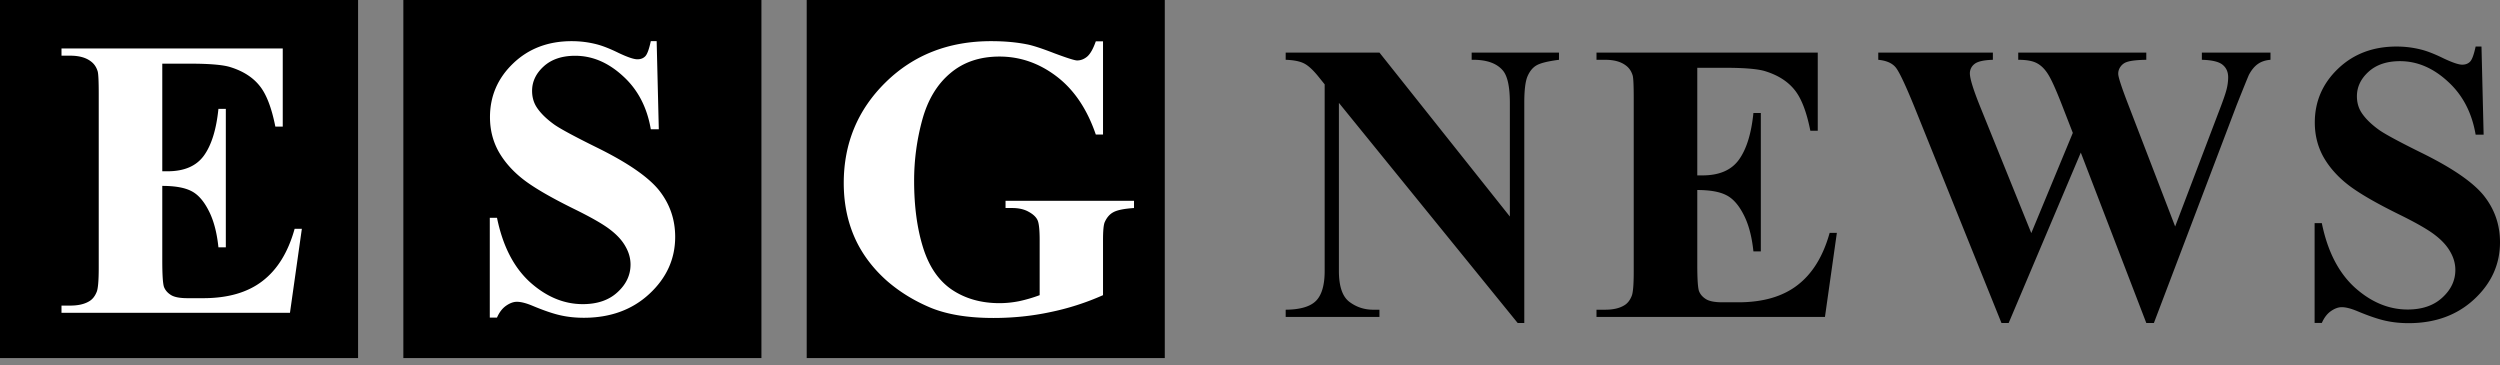
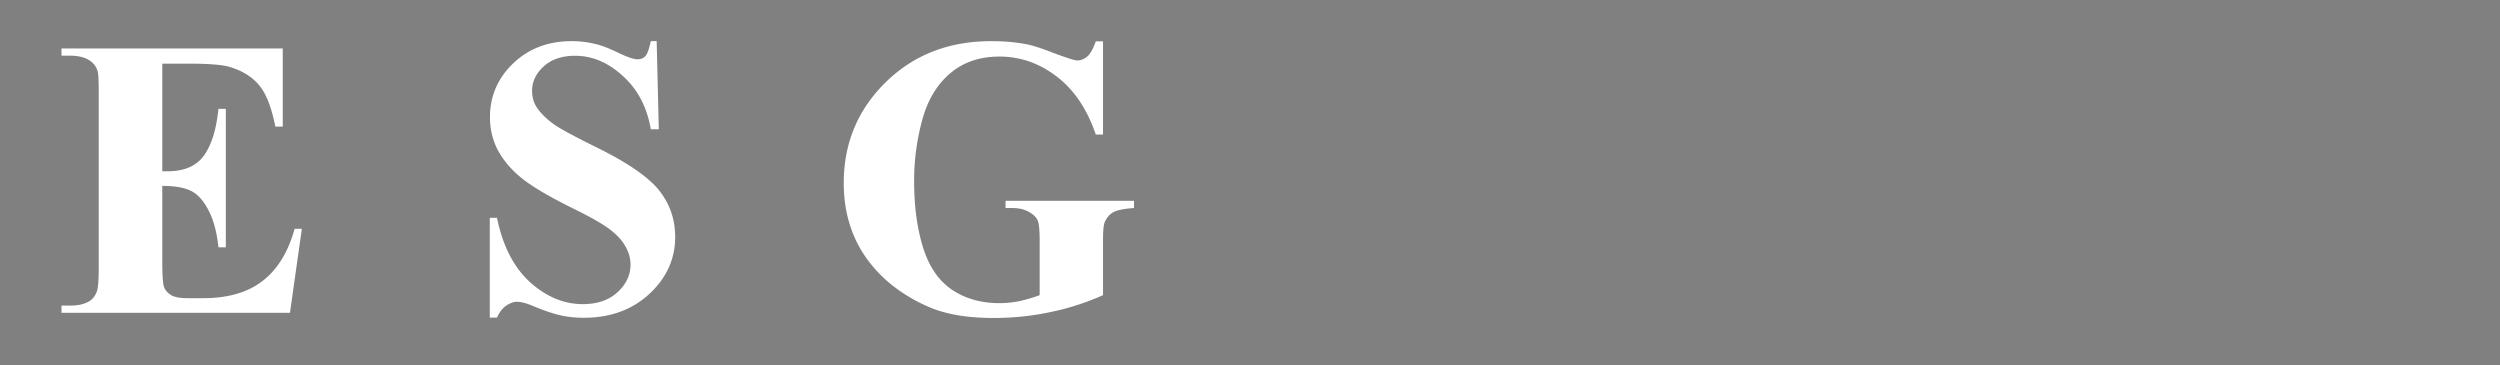
<svg xmlns="http://www.w3.org/2000/svg" width="308" height="45" fill="none">
  <rect width="100%" height="100%" fill="#808080" stroke="none" />
-   <path d="M0 0h44.115v44.115H0V0ZM49.693 0h44.115v44.115H49.693V0ZM99.386 0h44.115v44.115H99.386V0ZM169.948 6.478l16.067 20.198V12.674c0-1.953-.28-3.274-.841-3.962-.768-.93-2.057-1.377-3.866-1.345v-.889h10.759v.889c-1.377.176-2.305.408-2.786.696-.464.272-.832.729-1.104 1.37-.257.623-.385 1.704-.385 3.241V39.79h-.816l-22.023-27.115v20.703c0 1.873.424 3.138 1.272 3.794.865.657 1.85.985 2.954.985h.769v.889h-11.552v-.89c1.793-.015 3.042-.383 3.747-1.104.704-.72 1.056-1.945 1.056-3.674V10.393l-.696-.865c-.689-.864-1.297-1.433-1.825-1.705-.529-.272-1.289-.424-2.282-.456v-.889h11.552ZM209.105 8.351v13.257h.648c2.065 0 3.563-.648 4.491-1.945.929-1.297 1.521-3.21 1.777-5.74h.913v17.052h-.913c-.192-1.857-.6-3.378-1.224-4.563-.609-1.185-1.321-1.978-2.138-2.378-.816-.416-2.001-.624-3.554-.624v9.174c0 1.793.072 2.89.216 3.29.16.4.448.729.864.985.417.256 1.089.384 2.018.384h1.945c3.042 0 5.476-.704 7.301-2.113 1.841-1.41 3.162-3.555 3.963-6.437h.889l-1.466 10.351h-28.147v-.888h1.081c.944 0 1.705-.168 2.281-.504.417-.225.737-.609.961-1.153.176-.385.264-1.393.264-3.026V12.05c0-1.473-.04-2.378-.12-2.714-.16-.56-.456-.993-.888-1.297-.609-.448-1.441-.672-2.498-.672h-1.081v-.889h27.259v9.63h-.913c-.464-2.353-1.121-4.042-1.969-5.067-.833-1.024-2.018-1.777-3.555-2.257-.896-.289-2.577-.433-5.043-.433h-3.362ZM279.723 6.478v.889c-.608.048-1.121.216-1.537.504-.416.288-.785.729-1.105 1.32-.096.193-.6 1.434-1.513 3.723L265.361 39.79h-.937l-8.069-20.99-8.886 20.99h-.889l-10.711-26.586c-1.089-2.674-1.85-4.291-2.282-4.852-.432-.56-1.161-.888-2.185-.984v-.889h14.121v.889c-1.136.032-1.897.208-2.281.528a1.434 1.434 0 0 0-.553 1.153c0 .608.393 1.897 1.177 3.867l6.389 15.802 5.115-12.344-1.345-3.459c-.736-1.889-1.305-3.146-1.705-3.77-.4-.64-.865-1.097-1.393-1.37-.512-.271-1.273-.407-2.281-.407v-.889h15.778v.889c-1.104.016-1.897.104-2.377.264a1.536 1.536 0 0 0-.793.576 1.442 1.442 0 0 0-.288.889c0 .368.36 1.497 1.081 3.386l5.932 15.419 5.308-13.954c.56-1.44.904-2.425 1.032-2.954a6.254 6.254 0 0 0 .192-1.465c0-.656-.224-1.169-.672-1.537-.448-.384-1.305-.592-2.57-.624v-.889h8.454ZM305.719 5.734l.264 10.855h-.985c-.464-2.722-1.609-4.907-3.434-6.556-1.81-1.666-3.771-2.498-5.884-2.498-1.634 0-2.93.44-3.891 1.32-.945.865-1.417 1.866-1.417 3.003 0 .72.168 1.36.504 1.921.465.753 1.209 1.497 2.234 2.234.752.528 2.49 1.465 5.211 2.81 3.811 1.873 6.381 3.642 7.71 5.307 1.313 1.665 1.969 3.57 1.969 5.716 0 2.722-1.065 5.068-3.194 7.037-2.114 1.953-4.803 2.93-8.07 2.93-1.024 0-1.993-.104-2.906-.312-.912-.208-2.057-.6-3.434-1.177-.769-.32-1.401-.48-1.897-.48-.417 0-.857.16-1.321.48-.465.32-.841.809-1.129 1.465h-.889V27.492h.889c.704 3.459 2.057 6.1 4.059 7.926 2.017 1.81 4.187 2.714 6.508 2.714 1.794 0 3.218-.488 4.275-1.465 1.073-.977 1.609-2.114 1.609-3.41 0-.769-.208-1.513-.624-2.234-.4-.72-1.017-1.401-1.849-2.041-.833-.657-2.306-1.505-4.419-2.546-2.962-1.457-5.092-2.698-6.389-3.723-1.297-1.024-2.297-2.17-3.002-3.434-.688-1.265-1.033-2.658-1.033-4.179 0-2.594.953-4.803 2.858-6.629 1.906-1.825 4.307-2.737 7.205-2.737 1.057 0 2.082.128 3.074.384.753.192 1.666.552 2.738 1.08 1.089.513 1.85.77 2.282.77.416 0 .744-.129.985-.385.24-.256.464-.873.672-1.85h.721Z" fill="#000" />
  <path d="M19.993 7.844v13.258h.648c2.066 0 3.563-.649 4.492-1.946.928-1.297 1.52-3.21 1.777-5.74h.912v17.052h-.912c-.192-1.857-.6-3.378-1.225-4.563-.608-1.185-1.321-1.978-2.138-2.378-.816-.416-2-.624-3.554-.624v9.174c0 1.793.072 2.89.216 3.29.16.4.448.729.865.985.416.256 1.088.384 2.017.384h1.945c3.043 0 5.476-.704 7.301-2.113 1.842-1.41 3.163-3.555 3.963-6.437h.889l-1.465 10.352H7.576v-.89h1.081c.945 0 1.705-.167 2.282-.503.416-.225.736-.609.96-1.153.177-.384.265-1.393.265-3.026V11.543c0-1.473-.04-2.378-.12-2.714-.16-.56-.457-.993-.89-1.297-.607-.448-1.44-.672-2.497-.672h-1.08V5.97h27.258v9.63h-.912c-.465-2.353-1.121-4.042-1.97-5.067-.832-1.024-2.017-1.777-3.554-2.257-.897-.289-2.578-.433-5.044-.433h-3.362ZM80.9 5.07l.264 10.856h-.984c-.465-2.722-1.61-4.907-3.435-6.556-1.81-1.665-3.77-2.498-5.884-2.498-1.633 0-2.93.44-3.89 1.32-.945.865-1.418 1.866-1.418 3.003 0 .72.169 1.36.505 1.921.464.753 1.209 1.497 2.233 2.234.753.528 2.49 1.465 5.212 2.81 3.81 1.873 6.38 3.642 7.71 5.307 1.312 1.666 1.969 3.57 1.969 5.716 0 2.722-1.065 5.068-3.195 7.037-2.113 1.953-4.803 2.93-8.07 2.93-1.024 0-1.993-.104-2.905-.312-.913-.208-2.058-.6-3.435-1.177-.768-.32-1.4-.48-1.897-.48-.416 0-.856.16-1.32.48-.465.32-.841.809-1.13 1.465h-.888V26.83h.888c.705 3.458 2.058 6.1 4.06 7.925 2.017 1.81 4.186 2.714 6.508 2.714 1.793 0 3.218-.488 4.275-1.465 1.072-.977 1.609-2.113 1.609-3.41 0-.769-.208-1.513-.625-2.234-.4-.72-1.016-1.4-1.849-2.041-.832-.657-2.305-1.505-4.419-2.546-2.962-1.457-5.091-2.698-6.388-3.723-1.297-1.024-2.298-2.17-3.002-3.434-.689-1.265-1.033-2.658-1.033-4.179 0-2.594.953-4.803 2.858-6.628 1.905-1.826 4.307-2.738 7.205-2.738 1.056 0 2.081.128 3.074.384.752.192 1.665.552 2.738 1.08 1.088.513 1.85.77 2.281.77.417 0 .745-.129.985-.385s.464-.873.672-1.85h.721ZM135.892 5.095v11.48h-.889c-1.073-3.138-2.682-5.524-4.827-7.157-2.146-1.633-4.491-2.45-7.037-2.45-2.434 0-4.459.688-6.076 2.065-1.617 1.361-2.762 3.267-3.435 5.716a28.376 28.376 0 0 0-1.008 7.542c0 3.122.368 5.86 1.104 8.213.737 2.354 1.922 4.083 3.555 5.188 1.649 1.105 3.602 1.657 5.86 1.657.785 0 1.585-.08 2.402-.24a18.14 18.14 0 0 0 2.545-.745v-6.772c0-1.281-.088-2.106-.264-2.474-.176-.384-.544-.729-1.105-1.033-.544-.304-1.208-.456-1.993-.456h-.841v-.889h15.827v.889c-1.2.08-2.041.248-2.521.504-.465.24-.825.649-1.081 1.225-.144.304-.216 1.049-.216 2.234v6.772a31.507 31.507 0 0 1-6.509 2.09c-2.241.48-4.571.72-6.989.72-3.09 0-5.659-.416-7.709-1.249-2.033-.848-3.835-1.953-5.404-3.314-1.553-1.377-2.77-2.922-3.65-4.635-1.121-2.21-1.681-4.683-1.681-7.421 0-4.9 1.721-9.038 5.163-12.417 3.443-3.378 7.774-5.067 12.993-5.067 1.617 0 3.074.128 4.371.384.705.128 1.842.496 3.411 1.105 1.585.592 2.521.888 2.81.888.448 0 .864-.16 1.248-.48.385-.336.737-.96 1.057-1.873h.889Z" fill="#fff" />
</svg>